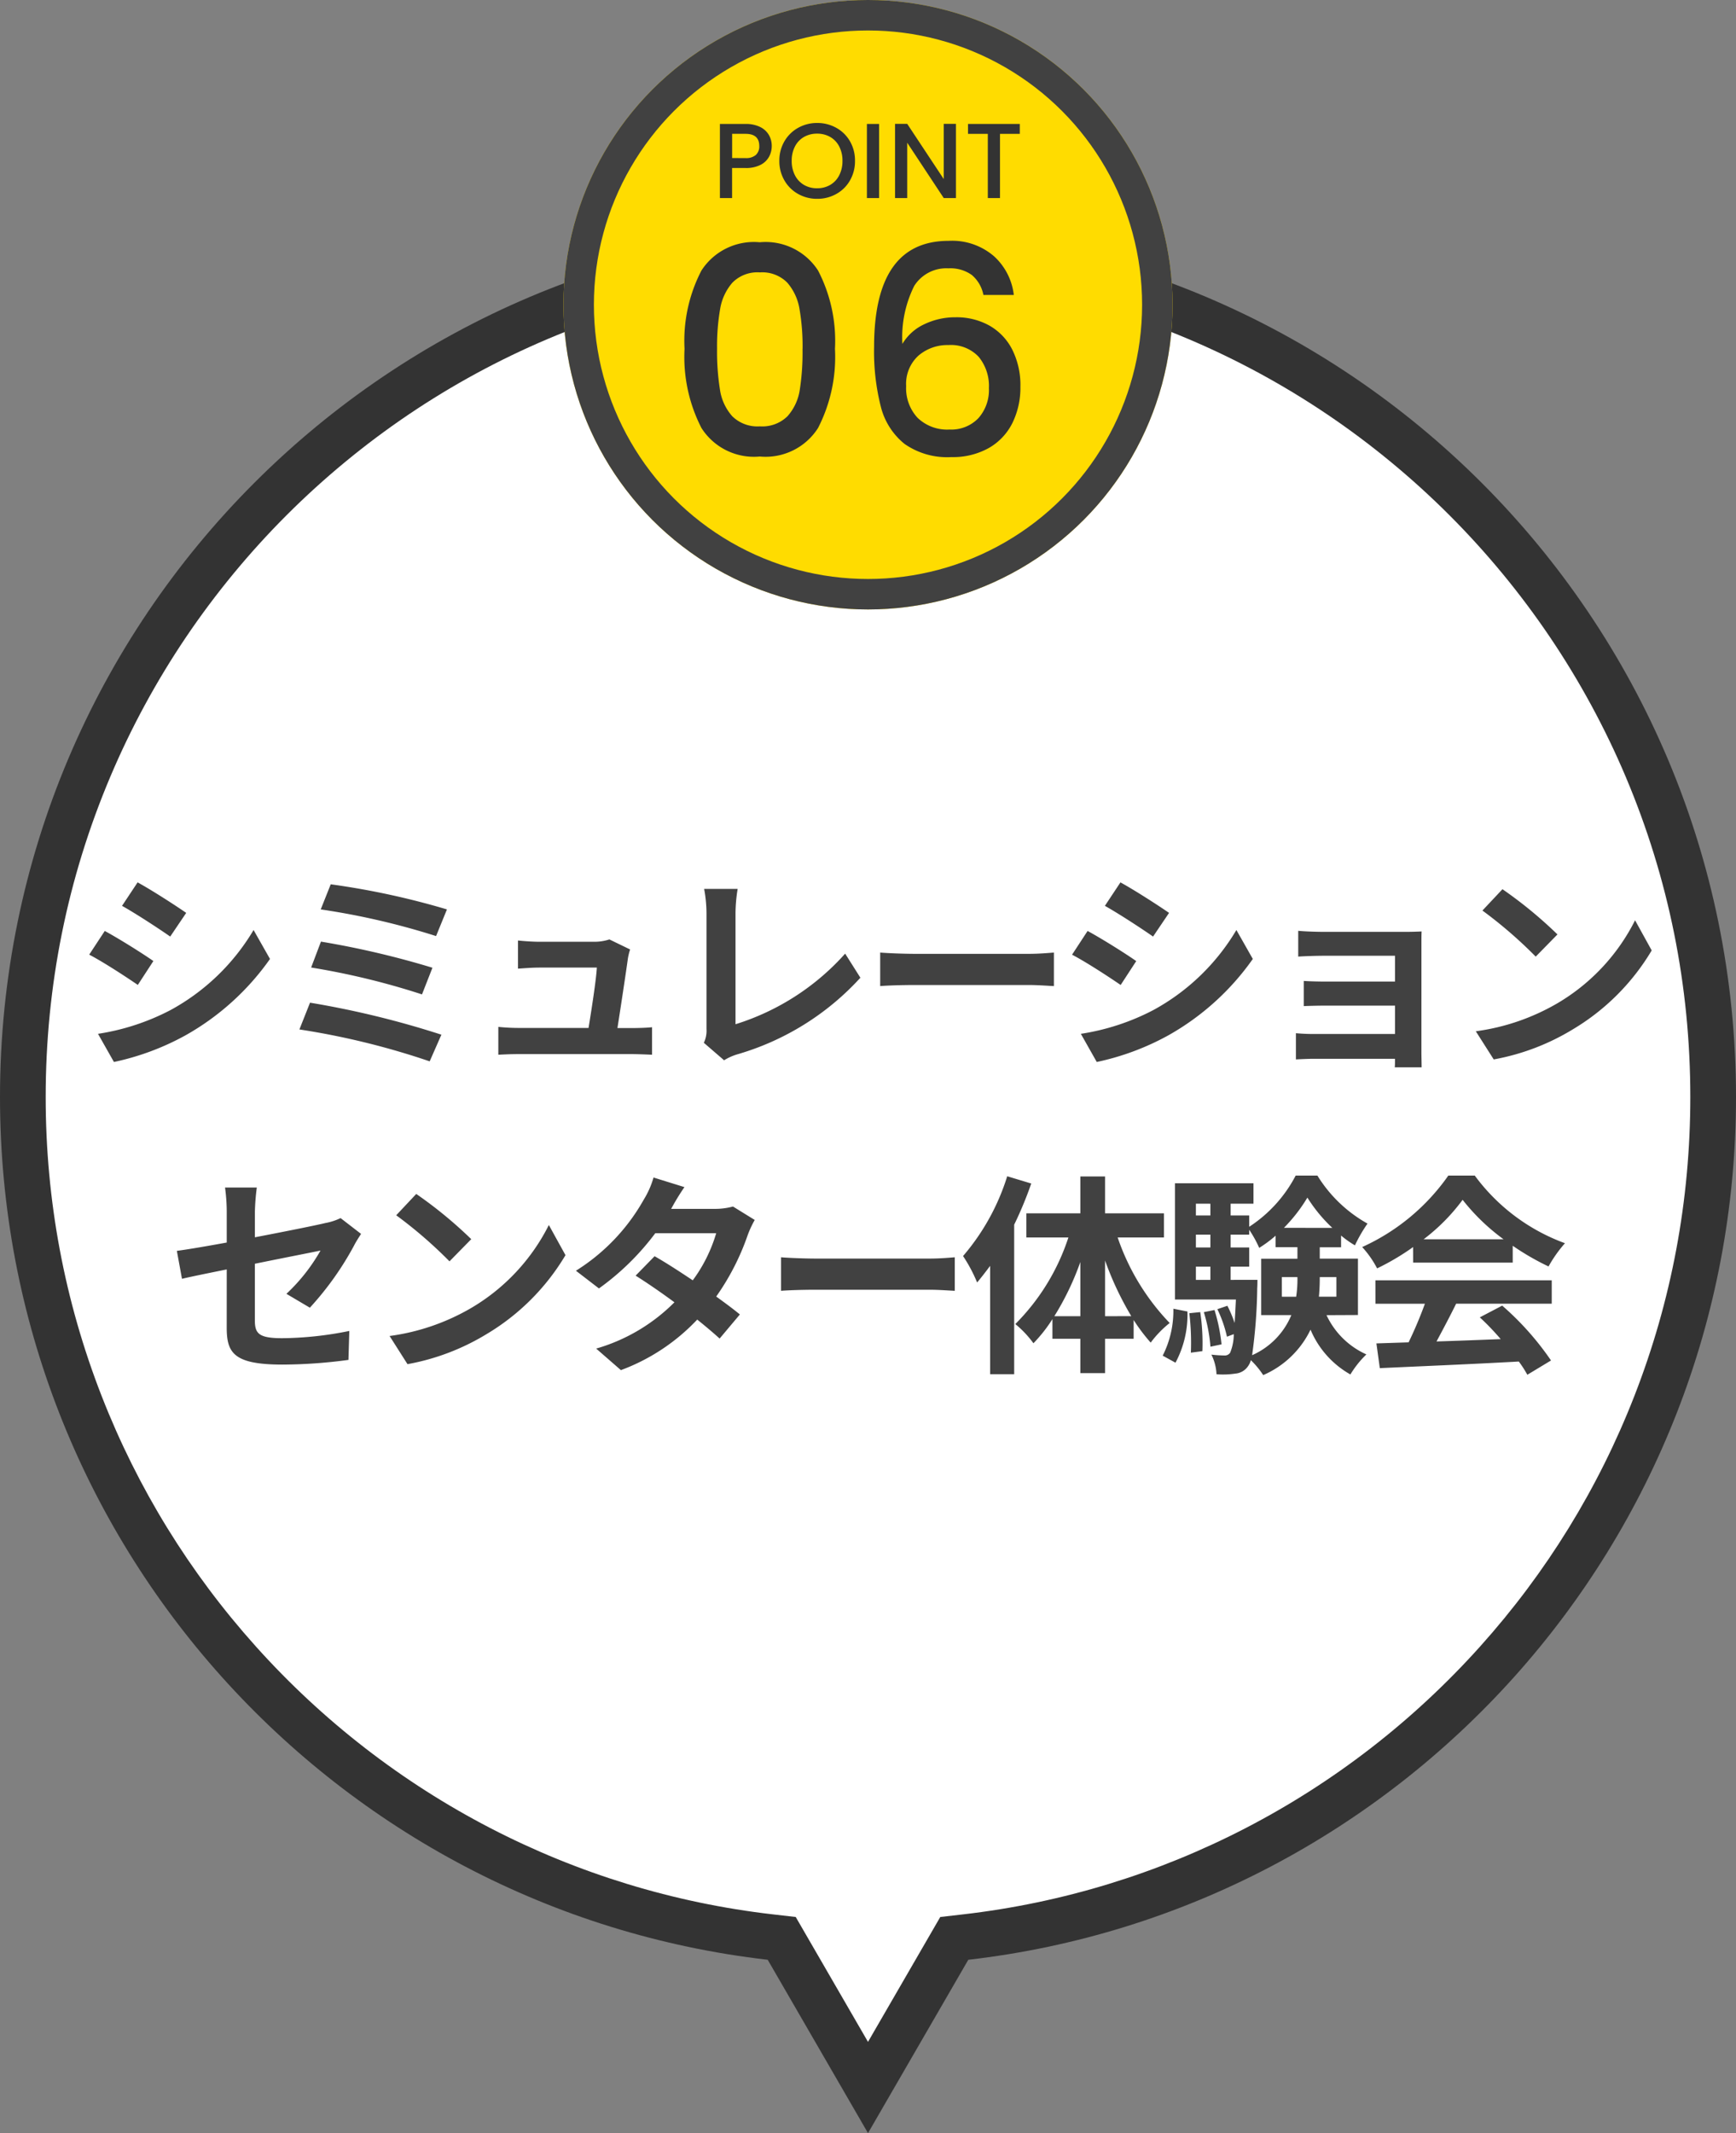
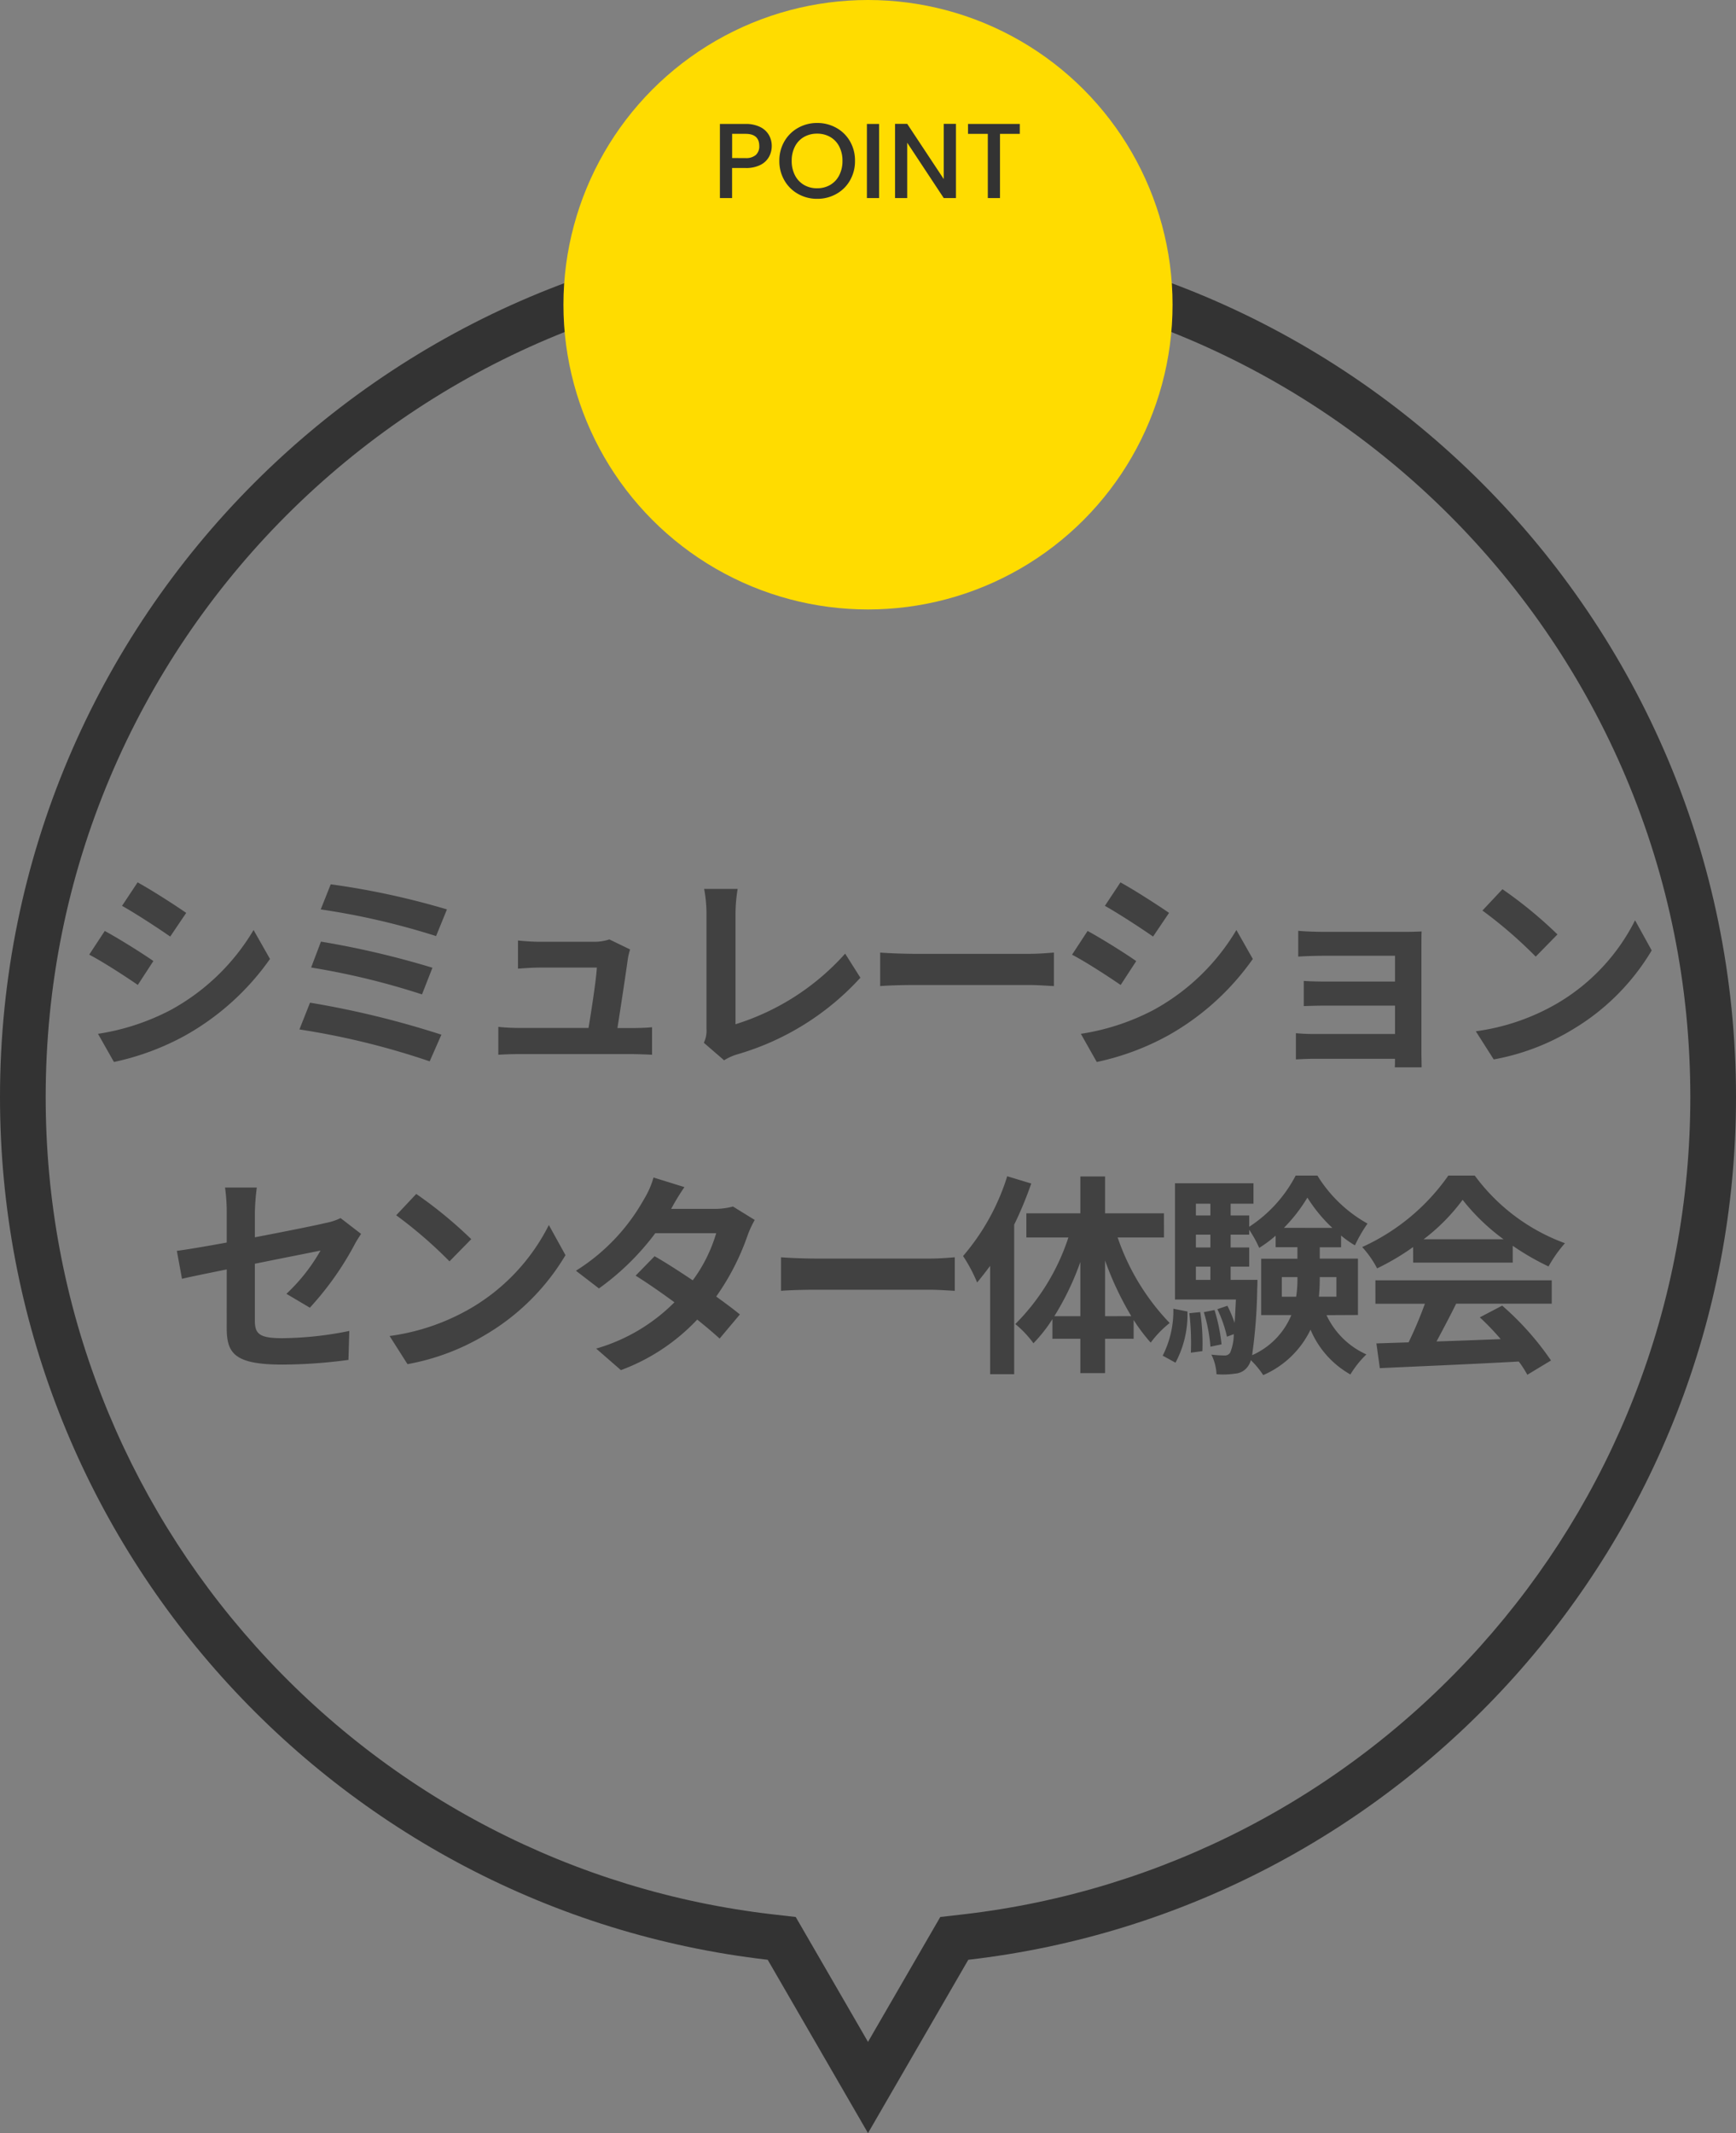
<svg xmlns="http://www.w3.org/2000/svg" width="114" height="140" viewBox="0 0 114 140">
  <rect x="0" y="0" width="114" height="140" fill="#808080" stroke="none" />
  <g id="グループ_7711" data-name="グループ 7711" transform="translate(-8526 347)">
    <g id="グループ_7415" data-name="グループ 7415" transform="translate(1864 186)">
      <g id="合体_9" data-name="合体 9" transform="translate(7460 144)" fill="#fff">
-         <path d="M -741 -539.994 L -746.288 -549.128 L -746.666 -549.781 L -747.415 -549.867 C -760.848 -551.412 -773.244 -557.832 -782.319 -567.944 C -786.793 -572.93 -790.291 -578.606 -792.717 -584.816 C -795.227 -591.244 -796.5 -598.035 -796.5 -605 C -796.5 -612.493 -795.033 -619.761 -792.139 -626.603 C -790.749 -629.891 -789.027 -633.063 -787.022 -636.03 C -785.037 -638.969 -782.756 -641.733 -780.244 -644.245 C -777.733 -646.756 -774.969 -649.037 -772.029 -651.023 C -769.062 -653.027 -765.891 -654.749 -762.602 -656.139 C -755.761 -659.033 -748.493 -660.5 -741 -660.5 C -733.507 -660.5 -726.238 -659.033 -719.397 -656.139 C -716.109 -654.749 -712.937 -653.027 -709.97 -651.023 C -707.031 -649.037 -704.267 -646.756 -701.755 -644.245 C -699.244 -641.733 -696.963 -638.969 -694.978 -636.03 C -692.973 -633.063 -691.252 -629.891 -689.861 -626.603 C -686.967 -619.761 -685.5 -612.493 -685.5 -605 C -685.5 -598.035 -686.773 -591.244 -689.284 -584.816 C -691.709 -578.606 -695.207 -572.929 -699.681 -567.944 C -708.756 -557.832 -721.152 -551.412 -734.585 -549.867 L -735.334 -549.781 L -735.712 -549.128 L -741 -539.994 Z" stroke="none" />
        <path d="M -741 -542.988 L -736.254 -551.185 L -734.756 -551.357 C -721.688 -552.86 -709.628 -559.107 -700.797 -568.946 C -696.444 -573.797 -693.04 -579.32 -690.681 -585.362 C -688.238 -591.615 -687 -598.223 -687 -605 C -687 -612.291 -688.427 -619.363 -691.242 -626.018 C -692.595 -629.217 -694.27 -632.303 -696.221 -635.19 C -698.153 -638.05 -700.372 -640.74 -702.816 -643.184 C -705.26 -645.628 -707.95 -647.847 -710.81 -649.78 C -713.697 -651.73 -716.782 -653.405 -719.982 -654.758 C -726.637 -657.573 -733.708 -659 -741 -659 C -748.291 -659 -755.363 -657.573 -762.018 -654.758 C -765.217 -653.405 -768.303 -651.73 -771.19 -649.78 C -774.05 -647.847 -776.739 -645.628 -779.184 -643.184 C -781.628 -640.74 -783.847 -638.05 -785.78 -635.19 C -787.73 -632.303 -789.405 -629.217 -790.758 -626.018 C -793.573 -619.363 -795 -612.291 -795 -605 C -795 -598.223 -793.762 -591.615 -791.319 -585.362 C -788.96 -579.32 -785.556 -573.797 -781.203 -568.946 C -772.373 -559.107 -760.312 -552.86 -747.244 -551.357 L -745.746 -551.185 L -741 -542.988 M -741 -537 L -747.586 -548.377 C -775.965 -551.641 -798 -575.747 -798 -605 C -798 -636.48 -772.48 -662 -741 -662 C -709.52 -662 -684 -636.48 -684 -605 C -684 -575.747 -706.035 -551.641 -734.414 -548.377 L -741 -537 Z" stroke="none" fill="#333" />
      </g>
      <path id="パス_13262" data-name="パス 13262" d="M-47.964-11.088l-1.022,1.54c.924.518,2.38,1.47,3.164,2.016l1.05-1.554C-45.5-9.59-47.04-10.584-47.964-11.088Zm-2.6,9.94L-49.518.7a17.035,17.035,0,0,0,4.676-1.736A16.9,16.9,0,0,0-39.27-6.062l-1.078-1.9a14.271,14.271,0,0,1-5.446,5.25A15.17,15.17,0,0,1-50.568-1.148ZM-50.12-7.9l-1.022,1.554c.938.49,2.394,1.442,3.192,1.988l1.022-1.568C-47.642-6.426-49.182-7.392-50.12-7.9Zm14.84-3.066-.658,1.652a48.029,48.029,0,0,1,7.574,1.75l.714-1.75A51.126,51.126,0,0,0-35.28-10.962ZM-35.924-7.2-36.568-5.5a48.674,48.674,0,0,1,7.28,1.764l.686-1.75A57.714,57.714,0,0,0-35.924-7.2Zm-.714,4-.7,1.764A49.947,49.947,0,0,1-28.784.658l.77-1.75A59.829,59.829,0,0,0-36.638-3.192Zm21.014-3.486-1.358-.658a3.169,3.169,0,0,1-1.036.154H-21.6c-.378,0-1.022-.042-1.386-.084v1.848c.406-.028.952-.07,1.4-.07h3.78c-.042.784-.35,2.772-.546,3.962H-22.89a13.449,13.449,0,0,1-1.386-.07V.224c.532-.028.882-.042,1.386-.042h7.364c.378,0,1.064.028,1.344.042V-1.582c-.364.042-1.008.056-1.372.056h-.9c.21-1.33.574-3.738.686-4.564A3.9,3.9,0,0,1-15.624-6.678ZM-10.78-.56-9.45.588A3.613,3.613,0,0,1-8.624.21,17.544,17.544,0,0,0-.5-4.83L-1.5-6.412a16.042,16.042,0,0,1-7.2,4.634v-7.28a10.24,10.24,0,0,1,.14-1.6h-2.2a8.945,8.945,0,0,1,.154,1.6V-1.47A1.828,1.828,0,0,1-10.78-.56ZM.8-6.482v2.2c.518-.042,1.456-.07,2.254-.07H10.57c.588,0,1.3.056,1.638.07v-2.2c-.364.028-.98.084-1.638.084H3.052C2.324-6.4,1.3-6.44.8-6.482Zm15.778-4.606-1.022,1.54c.924.518,2.38,1.47,3.164,2.016l1.05-1.554C19.04-9.59,17.5-10.584,16.576-11.088Zm-2.6,9.94L15.022.7A17.035,17.035,0,0,0,19.7-1.036,16.9,16.9,0,0,0,25.27-6.062l-1.078-1.9a14.271,14.271,0,0,1-5.446,5.25A15.17,15.17,0,0,1,13.972-1.148ZM14.42-7.9,13.4-6.342c.938.49,2.394,1.442,3.192,1.988l1.022-1.568C16.9-6.426,15.358-7.392,14.42-7.9ZM28.252-7.91v1.694c.336-.028,1.218-.056,1.736-.056h4.62v1.694H30.142c-.532,0-1.162-.014-1.526-.042v1.652C28.938-2.982,29.61-3,30.142-3h4.466v1.862H29.316A12.013,12.013,0,0,1,28.1-1.19V.532C28.336.518,28.91.49,29.3.49h5.306c0,.21,0,.434-.014.56h1.764c0-.252-.014-.728-.014-.952V-6.93c0-.294,0-.756.014-.938-.224.014-.742.028-1.078.028H29.988C29.47-7.84,28.616-7.868,28.252-7.91Zm13.412-2.73-1.316,1.4a29.109,29.109,0,0,1,3.5,3.024l1.428-1.456A28.276,28.276,0,0,0,41.664-10.64Zm-1.75,9.324L41.09.532a15.162,15.162,0,0,0,5.194-1.974,14.887,14.887,0,0,0,5.18-5.18L50.372-8.6a13.182,13.182,0,0,1-5.1,5.446A14.43,14.43,0,0,1,39.914-1.316ZM-42.112,18.138c0,1.652.462,2.422,3.654,2.422a32.909,32.909,0,0,0,4.34-.308l.056-1.9a22.871,22.871,0,0,1-4.41.476c-1.54,0-1.792-.308-1.792-1.176v-3.71c1.988-.406,3.878-.77,4.312-.868a11.921,11.921,0,0,1-2.24,2.842l1.54.91a20.064,20.064,0,0,0,2.9-4.074c.126-.252.336-.574.462-.77l-1.344-1.036a3.947,3.947,0,0,1-.994.322c-.63.154-2.59.546-4.634.938V10.55a14.715,14.715,0,0,1,.126-1.61h-2.086a12.109,12.109,0,0,1,.112,1.61v2c-1.386.252-2.618.462-3.276.546l.336,1.834c.588-.14,1.694-.364,2.94-.616ZM-29.666,9.36l-1.316,1.4a29.109,29.109,0,0,1,3.5,3.024l1.428-1.456A28.276,28.276,0,0,0-29.666,9.36Zm-1.75,9.324,1.176,1.848a15.162,15.162,0,0,0,5.194-1.974,14.887,14.887,0,0,0,5.18-5.18L-20.958,11.4a13.182,13.182,0,0,1-5.1,5.446A14.43,14.43,0,0,1-31.416,18.684Zm19.362-9.772-2.03-.63a5.794,5.794,0,0,1-.644,1.456A13,13,0,0,1-19.18,14.4l1.512,1.162a16.838,16.838,0,0,0,3.7-3.626h4a9.937,9.937,0,0,1-1.54,3.094c-.882-.588-1.764-1.162-2.506-1.582l-1.246,1.274c.714.448,1.638,1.078,2.548,1.75A11.893,11.893,0,0,1-17.85,19.51l1.624,1.414a13.173,13.173,0,0,0,5.012-3.318c.574.462,1.092.9,1.47,1.246l1.33-1.582c-.406-.336-.952-.742-1.554-1.176A16.031,16.031,0,0,0-7.9,12.062a6.586,6.586,0,0,1,.462-.994l-1.428-.882a4.445,4.445,0,0,1-1.218.154h-2.842A15.083,15.083,0,0,1-12.054,8.912Zm6.342,4.606v2.2c.518-.042,1.456-.07,2.254-.07H4.06c.588,0,1.3.056,1.638.07v-2.2c-.364.028-.98.084-1.638.084H-3.458C-4.186,13.6-5.208,13.56-5.712,13.518ZM9.142,8.2a14.744,14.744,0,0,1-2.9,5.236,9.979,9.979,0,0,1,.924,1.736c.28-.336.574-.714.854-1.092V21.19H9.6V11.376a24.518,24.518,0,0,0,1.12-2.7Zm6.426,9.184V13.728a20.477,20.477,0,0,0,1.722,3.654Zm-3.332,0a18.192,18.192,0,0,0,1.708-3.556v3.556Zm7.2-5.166V10.634H15.568V8.212H13.944v2.422H10.4v1.582H13.16A14.316,14.316,0,0,1,9.674,17.9a6.786,6.786,0,0,1,1.19,1.26,9.721,9.721,0,0,0,1.246-1.582v1.288h1.834V21.12h1.624V18.866h1.876V17.634a11.732,11.732,0,0,0,1.12,1.484A6.815,6.815,0,0,1,19.81,17.83a15.125,15.125,0,0,1-3.416-5.614Zm.756,8.218a6.663,6.663,0,0,0,.784-3.36l-.924-.182a6.5,6.5,0,0,1-.7,3.08Zm.91-3.248a16.572,16.572,0,0,1,.1,2.59l.756-.1a13.71,13.71,0,0,0-.14-2.562Zm.952-.07a10.531,10.531,0,0,1,.434,2.268l.728-.154a11.532,11.532,0,0,0-.462-2.254ZM23.814,15v-.868h1.218v-1.26H23.814v-.84h1.218v-.322a7.69,7.69,0,0,1,.658,1.19,8.236,8.236,0,0,0,1.078-.8v.756H28.2v.756h-2.38v3.7H27.8a4.943,4.943,0,0,1-2.576,2.632,34.392,34.392,0,0,0,.336-4.4c.014-.182.014-.546.014-.546Zm-2.282-.868h.952V15h-.952Zm.952-2.1v.84h-.952v-.84Zm0-2.03v.77h-.952V10Zm4.83,1.582A10.46,10.46,0,0,0,28.854,9.6a9.938,9.938,0,0,0,1.638,1.988Zm3.444,3.234v1.288H29.61a12.276,12.276,0,0,0,.056-1.232V14.82Zm-3.584,1.288V14.82H28.2v.042a7.557,7.557,0,0,1-.084,1.246Zm5,1.2v-3.7H29.666V12.86h1.4v-.77a6.361,6.361,0,0,0,.91.644,9.7,9.7,0,0,1,.826-1.428,9.04,9.04,0,0,1-3.29-3.15H28.084a8.937,8.937,0,0,1-3.052,3.36v-.742H23.814V10h1.5V8.66H20.16v7.63h4c-.028.6-.056,1.12-.084,1.54A8.082,8.082,0,0,0,23.6,16.7l-.658.224a8.2,8.2,0,0,1,.63,1.806l.448-.168a3.257,3.257,0,0,1-.238,1.218.418.418,0,0,1-.378.182,7.932,7.932,0,0,1-.854-.056,3.2,3.2,0,0,1,.336,1.288,5.449,5.449,0,0,0,1.232-.042,1.112,1.112,0,0,0,.84-.49,1.14,1.14,0,0,0,.182-.392,5.57,5.57,0,0,1,.812.98,6.149,6.149,0,0,0,3.108-2.982,6.068,6.068,0,0,0,2.618,2.94,6.477,6.477,0,0,1,1.05-1.316,5.269,5.269,0,0,1-2.618-2.576Zm4.312-4.97a12.723,12.723,0,0,0,2.562-2.59,13.625,13.625,0,0,0,2.688,2.59ZM35.8,13.868h6.538V12.762a16.917,16.917,0,0,0,2.352,1.358,8.629,8.629,0,0,1,1.078-1.526,12.806,12.806,0,0,1-5.922-4.438H38.108a13.9,13.9,0,0,1-5.656,4.69,6.5,6.5,0,0,1,.98,1.4,16.165,16.165,0,0,0,2.366-1.4Zm-2.478,2.7h3.248A26.885,26.885,0,0,1,35.5,19.1l-2.114.07.224,1.624c2.38-.112,5.838-.252,9.128-.434a7.422,7.422,0,0,1,.56.868l1.554-.938a18.829,18.829,0,0,0-3.206-3.6l-1.47.77a16.687,16.687,0,0,1,1.372,1.428c-1.428.056-2.87.112-4.214.154.42-.784.882-1.652,1.288-2.478H44.9V15.03H33.32Z" transform="translate(6719 -464)" fill="#414141" />
    </g>
    <g id="グループ_7596" data-name="グループ 7596" transform="translate(6839 -4812)">
      <g id="楕円形_18" data-name="楕円形 18" transform="translate(1724 4465)" fill="#ffdc00" stroke="#414141" stroke-width="2">
        <circle cx="20" cy="20" r="20" stroke="none" />
-         <circle cx="20" cy="20" r="19" fill="none" />
      </g>
-       <path id="パス_13261" data-name="パス 13261" d="M-11.048-7.106a10,10,0,0,1,1.111-5.14A4.1,4.1,0,0,1-6.108-14.1,4.1,4.1,0,0,1-2.28-12.246a10,10,0,0,1,1.111,5.14A10.2,10.2,0,0,1-2.28-1.91,4.086,4.086,0,0,1-6.108-.038,4.086,4.086,0,0,1-9.937-1.91,10.2,10.2,0,0,1-11.048-7.106Zm7.752,0a14.406,14.406,0,0,0-.2-2.6A3.5,3.5,0,0,0-4.3-11.448a2.307,2.307,0,0,0-1.8-.674,2.307,2.307,0,0,0-1.805.674,3.5,3.5,0,0,0-.807,1.738,14.406,14.406,0,0,0-.2,2.6,15.863,15.863,0,0,0,.19,2.679,3.352,3.352,0,0,0,.807,1.748,2.356,2.356,0,0,0,1.815.665,2.356,2.356,0,0,0,1.814-.665,3.352,3.352,0,0,0,.808-1.748A15.863,15.863,0,0,0-3.3-7.106ZM8.579-10.64a2.284,2.284,0,0,0-.76-1.311,2.419,2.419,0,0,0-1.539-.437,2.487,2.487,0,0,0-2.242,1.149,7.531,7.531,0,0,0-.779,3.809A3.268,3.268,0,0,1,4.7-8.721a4.68,4.68,0,0,1,2.052-.456,4.426,4.426,0,0,1,2.214.542,3.776,3.776,0,0,1,1.5,1.567,5.186,5.186,0,0,1,.542,2.451,5.239,5.239,0,0,1-.523,2.375A3.874,3.874,0,0,1,8.94-.6,4.821,4.821,0,0,1,6.47,0,4.883,4.883,0,0,1,3.4-.865,4.554,4.554,0,0,1,1.843-3.306,14.683,14.683,0,0,1,1.4-7.239q0-6.954,4.9-6.954a4.2,4.2,0,0,1,2.992,1.026,4.065,4.065,0,0,1,1.283,2.527ZM6.28-7.353a2.915,2.915,0,0,0-1.967.694,2.5,2.5,0,0,0-.808,2,2.852,2.852,0,0,0,.75,2.08,2.8,2.8,0,0,0,2.1.77,2.464,2.464,0,0,0,1.89-.741A2.775,2.775,0,0,0,8.94-4.522a3.016,3.016,0,0,0-.674-2.062A2.5,2.5,0,0,0,6.28-7.353Z" transform="translate(1743 4495)" fill="#333" />
      <path id="パス_13260" data-name="パス 13260" d="M-6.321-3.416a1.469,1.469,0,0,1-.175.7,1.312,1.312,0,0,1-.56.536,2.079,2.079,0,0,1-.987.207h-.882V0h-.8V-4.865h1.68a2.121,2.121,0,0,1,.949.193,1.338,1.338,0,0,1,.581.521A1.428,1.428,0,0,1-6.321-3.416Zm-1.722.791a.973.973,0,0,0,.679-.206.755.755,0,0,0,.224-.585q0-.8-.9-.8h-.882v1.589Zm4.7,2.674A2.52,2.52,0,0,1-4.589-.27a2.36,2.36,0,0,1-.9-.889,2.5,2.5,0,0,1-.333-1.285,2.485,2.485,0,0,1,.333-1.281,2.367,2.367,0,0,1,.9-.885,2.52,2.52,0,0,1,1.25-.319,2.534,2.534,0,0,1,1.257.319,2.342,2.342,0,0,1,.9.885A2.505,2.505,0,0,1-.854-2.443a2.524,2.524,0,0,1-.329,1.285,2.335,2.335,0,0,1-.9.889A2.534,2.534,0,0,1-3.339.049Zm0-.693a1.677,1.677,0,0,0,.861-.22,1.529,1.529,0,0,0,.591-.63,2.023,2.023,0,0,0,.214-.949,2,2,0,0,0-.214-.945,1.51,1.51,0,0,0-.591-.623,1.7,1.7,0,0,0-.861-.217,1.7,1.7,0,0,0-.861.217,1.51,1.51,0,0,0-.592.623,2,2,0,0,0-.214.945,2.023,2.023,0,0,0,.214.949,1.529,1.529,0,0,0,.592.63A1.677,1.677,0,0,0-3.339-.644ZM.728-4.865V0h-.8V-4.865ZM5.775,0h-.8l-2.4-3.633V0h-.8V-4.872h.8l2.4,3.626V-4.872h.8ZM9.968-4.865v.651h-1.3V0h-.8V-4.214h-1.3v-.651Z" transform="translate(1744 4478)" fill="#333" />
    </g>
  </g>
</svg>